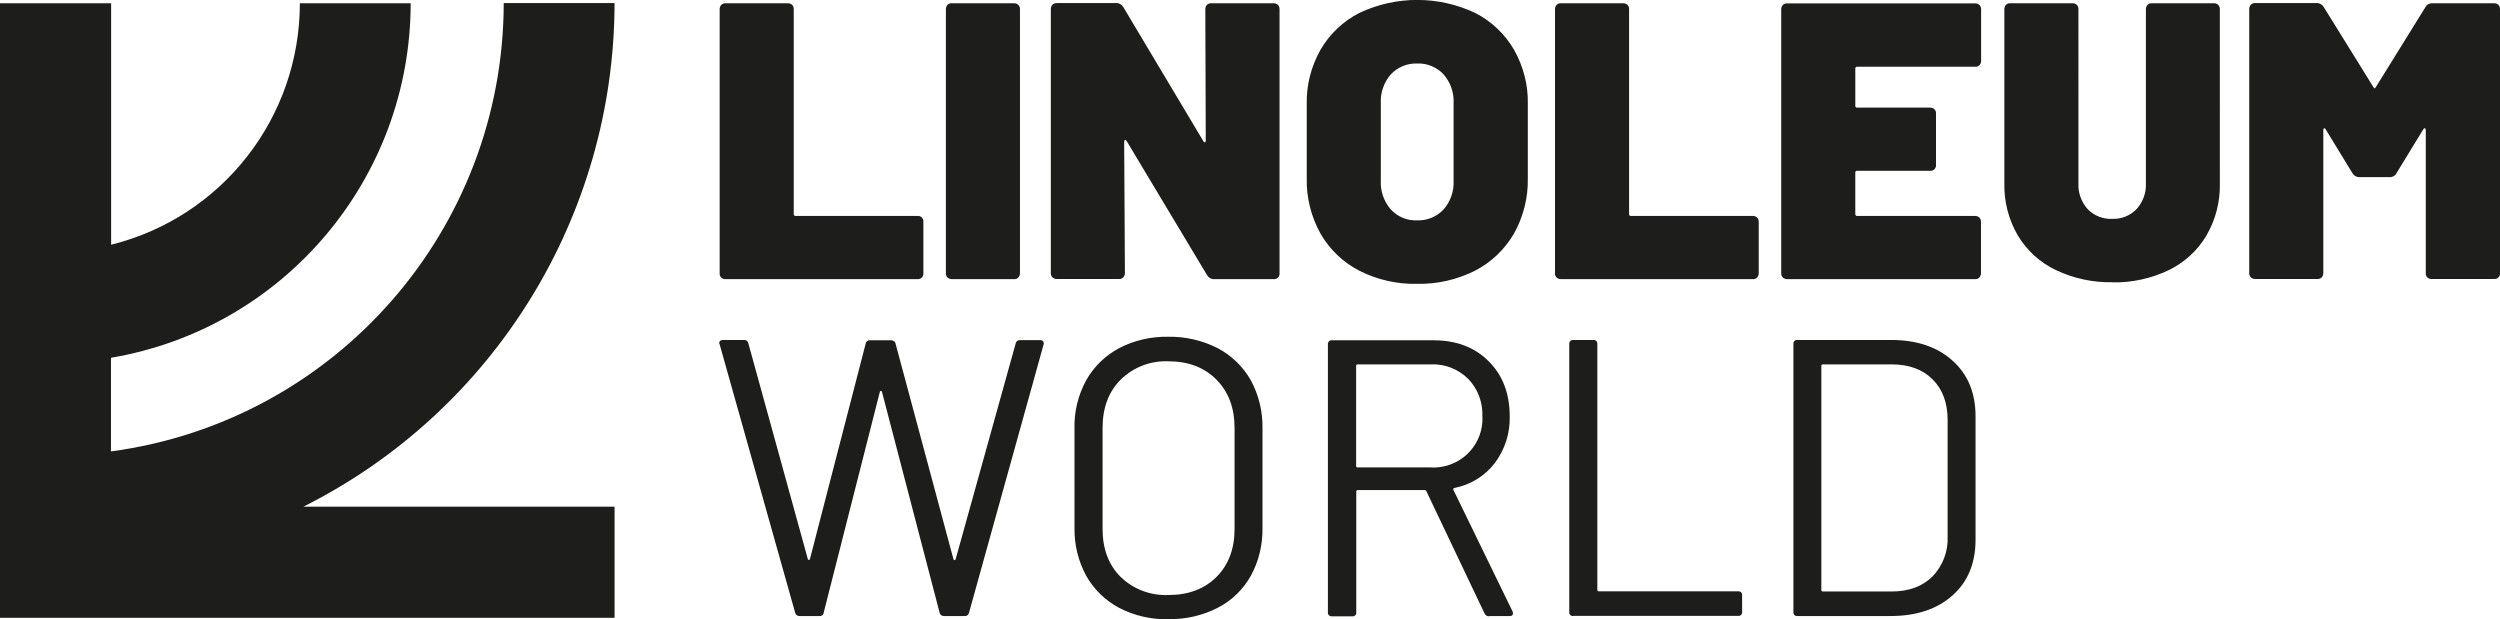
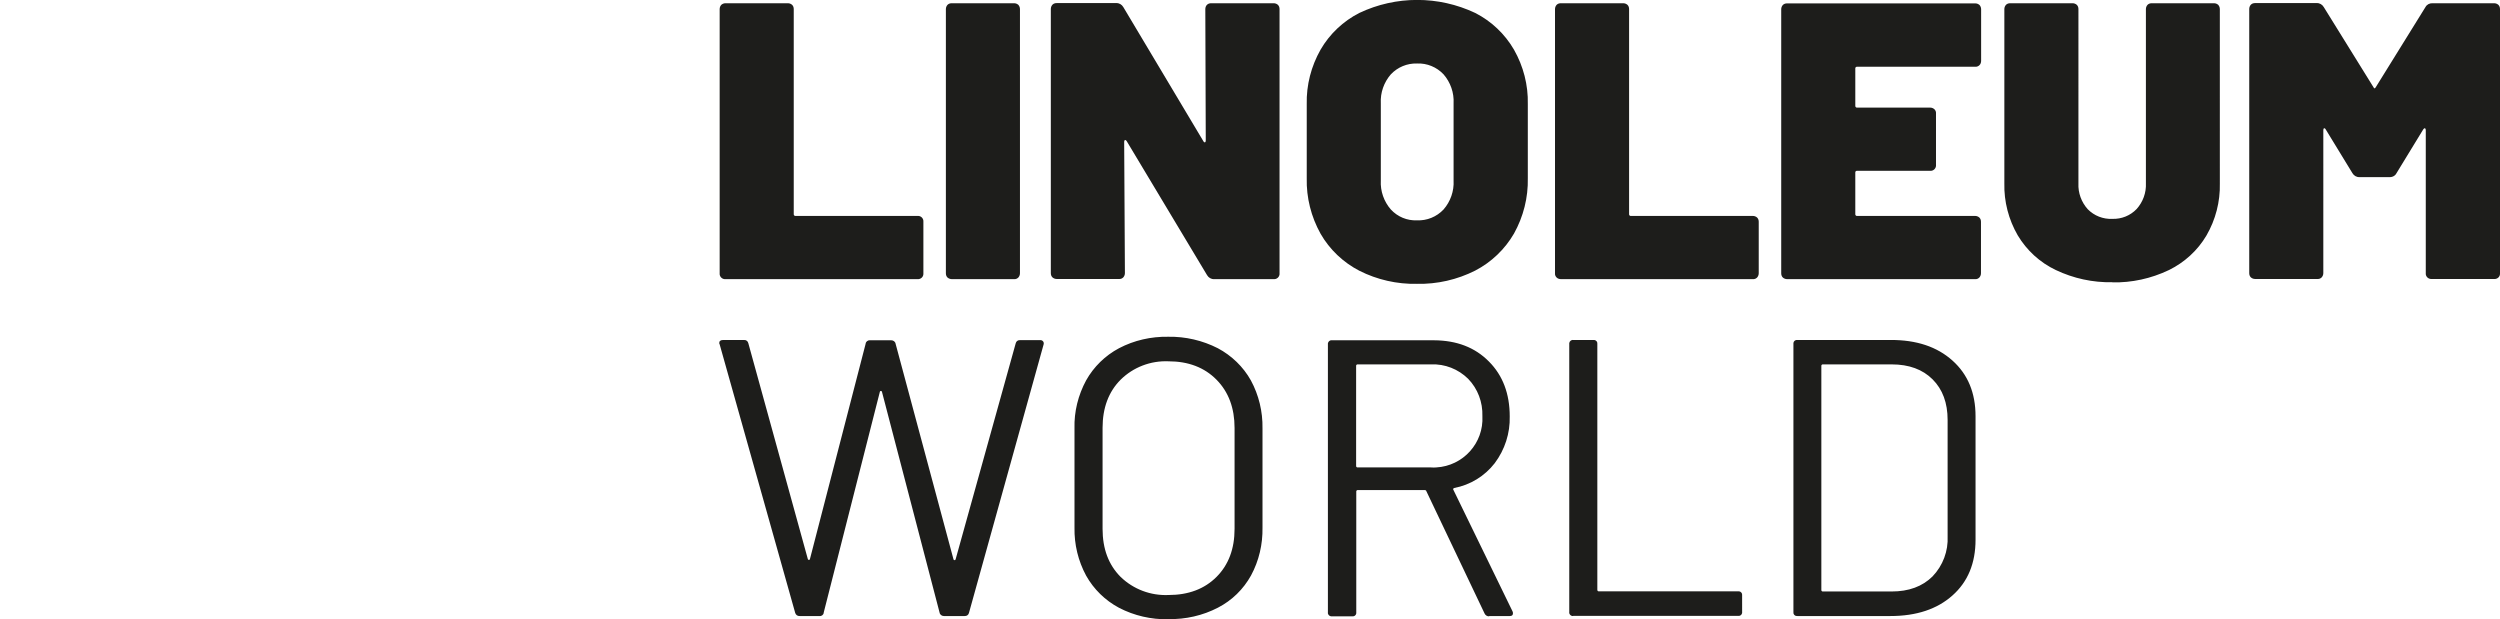
<svg xmlns="http://www.w3.org/2000/svg" id="Livello_1" x="0px" y="0px" viewBox="0 0 1700.8 421.2" style="enable-background:new 0 0 1700.8 421.2;" xml:space="preserve">
  <style type="text/css">
	.st0{fill:#1D1D1B;}
</style>
  <path class="st0" d="M1650.1,4.8l-33.8,54.5c-0.6,1.1-1.1,1.1-1.6,0l-33.8-54.5c-1-1.7-2.8-2.8-4.8-2.7h-41.9  c-1.1,0-2.1,0.3-2.9,1.1c-0.7,0.8-1.1,1.8-1.1,2.9v179.7c0,1.1,0.3,2.1,1.1,2.9c0.8,0.7,1.8,1.1,2.9,1.1h42.4  c1.1,0.1,2.1-0.3,2.9-1.1c0.7-0.8,1.1-1.8,1.1-2.9V88.5c0-0.7,0.2-1.1,0.5-1.2c0.4-0.1,0.7,0,1.1,0.7l18.2,29.8  c1,1.7,2.8,2.8,4.8,2.7h20.4c2,0.1,3.9-0.9,4.8-2.7l18.2-29.8c0.4-0.6,0.7-0.8,1.1-0.7c0.4,0.1,0.6,0.5,0.6,1.2v97.3  c-0.2,2,1.3,3.8,3.4,4c0.2,0,0.4,0,0.7,0h42.4c2.1,0.2,3.9-1.4,4-3.4c0-0.2,0-0.4,0-0.6V6.2c0-1.1-0.3-2.1-1.1-2.9  c-0.8-0.7-1.8-1.1-2.9-1.1h-41.9C1652.9,2.1,1651,3.1,1650.1,4.8 M1437,192.1c13.3,0.3,26.4-2.6,38.4-8.3  c10.7-5.2,19.7-13.4,25.7-23.6c6.2-10.7,9.4-23,9.1-35.4V6.2c0-1.1-0.4-2.1-1.1-2.9c-0.8-0.7-1.8-1.1-2.9-1.1h-42.3  c-1.1,0-2.1,0.3-2.9,1.1c-0.7,0.8-1.1,1.8-1.1,2.9v118.5c0.3,6.4-2,12.7-6.3,17.5c-4.3,4.5-10.3,6.9-16.5,6.7  c-6.3,0.3-12.4-2.1-16.8-6.6c-4.3-4.8-6.6-11.1-6.3-17.5V6.2c0-1.1-0.3-2.1-1.1-2.9c-0.8-0.7-1.8-1.1-2.9-1.1h-42.4  c-1.1,0-2.1,0.3-2.9,1.1c-0.7,0.8-1.1,1.8-1.1,2.9v118.5c-0.3,12.4,2.9,24.7,9.1,35.4c6.1,10.2,15.1,18.5,25.9,23.6  c12,5.7,25.2,8.6,38.5,8.3 M1347.8,41.3v-35c0-1.1-0.4-2.1-1.1-2.9c-0.8-0.7-1.8-1.1-2.9-1.1h-128c-1.1,0-2.1,0.3-2.9,1.1  c-0.7,0.8-1.1,1.8-1.1,2.9v179.6c0,1.1,0.3,2.1,1.1,2.9c0.8,0.7,1.8,1.1,2.9,1.1h127.9c1.1,0.1,2.1-0.3,2.9-1.1  c0.7-0.8,1.1-1.8,1.1-2.9v-35c0-1.1-0.3-2.1-1.1-2.9c-0.8-0.7-1.8-1.1-2.9-1.1h-80.2c-0.6,0.1-1.2-0.3-1.3-1c0-0.1,0-0.3,0-0.4v-28  c-0.1-0.7,0.4-1.3,1-1.3c0.1,0,0.2,0,0.3,0h49.6c2,0.2,3.8-1.3,4-3.3c0-0.2,0-0.5,0-0.7V77.2c0.1-1.1-0.3-2.1-1.1-2.9  c-0.8-0.7-1.8-1.1-2.9-1.1h-49.6c-0.6,0.1-1.2-0.3-1.3-1c0-0.1,0-0.3,0-0.4V46.7c-0.1-0.6,0.3-1.2,1-1.3c0.1,0,0.3,0,0.4,0h80.2  c1.1,0.1,2.1-0.3,2.9-1.1C1347.5,43.5,1347.8,42.4,1347.8,41.3 M1061.9,189.9h130.6c1.1,0.1,2.1-0.3,2.9-1.1  c0.7-0.8,1.1-1.8,1.1-2.9v-35c0-1.1-0.3-2.1-1.1-2.9c-0.8-0.7-1.8-1.1-2.9-1.1h-82.9c-0.6,0.1-1.2-0.3-1.3-1c0-0.1,0-0.3,0-0.4V6.2  c0-1.1-0.3-2.1-1.1-2.9c-0.8-0.7-1.8-1.1-2.9-1.1h-42.4c-1.1,0-2.1,0.3-2.9,1.1c-0.7,0.8-1.1,1.8-1.1,2.9v179.7  c-0.1,1.1,0.3,2.1,1.1,2.9C1059.7,189.5,1060.8,189.9,1061.9,189.9 M964,149.9c-6.7,0.3-13.2-2.4-17.8-7.4  c-4.7-5.4-7.2-12.5-6.8-19.7V70.3c-0.4-7.2,2.1-14.3,6.8-19.7c4.6-4.9,11.1-7.6,17.8-7.4c6.8-0.3,13.4,2.4,18.1,7.4  c4.7,5.4,7.2,12.5,6.8,19.7v52.5c0.4,7.2-2.1,14.3-6.8,19.7C977.4,147.5,970.8,150.2,964,149.9 M964,193.1c13.7,0.3,27.3-2.8,39.6-9  c11-5.7,20.2-14.5,26.4-25.2c6.4-11.5,9.7-24.5,9.4-37.7V70.8c0.3-13-3-25.7-9.4-37c-6.2-10.7-15.4-19.4-26.4-25  C978.6-3,949.7-3,924.8,8.8c-11,5.6-20.2,14.3-26.4,25c-6.4,11.3-9.7,24.1-9.4,37v50.5c-0.3,13.2,3,26.2,9.4,37.7  c6.2,10.8,15.4,19.5,26.4,25.2C936.9,190.3,950.4,193.4,964,193.1 M820,6.3l0.3,89.3c0,0.7-0.2,1.1-0.5,1.2c-0.4,0.1-0.7,0-1.1-0.7  L764.2,4.8c-1-1.7-2.8-2.8-4.8-2.7h-40.5c-1.1,0-2.1,0.3-2.9,1.1c-0.7,0.8-1.1,1.8-1.1,2.9v179.7c0,1.1,0.3,2.1,1.1,2.9  c0.8,0.7,1.8,1.1,2.9,1.1h42.4c1.1,0.1,2.1-0.3,2.9-1.1c0.7-0.8,1.1-1.8,1.1-2.9l-0.5-89.3c0-0.7,0.2-1.1,0.6-1.2  c0.4-0.1,0.7,0.1,1.1,0.7l54.7,91.2c1,1.7,2.8,2.8,4.8,2.7h40.5c2,0.2,3.8-1.3,4-3.3c0-0.2,0-0.5,0-0.7V6.2c0-1.1-0.3-2.1-1.1-2.9  c-0.8-0.7-1.8-1.1-2.9-1.1H824c-1.1,0-2.1,0.3-2.9,1.1C820.4,4,820,5.1,820,6.2 M647.5,189.9h42.4c1.1,0.1,2.1-0.3,2.9-1.1  c0.7-0.8,1.1-1.8,1.1-2.9V6.2c0-1.1-0.4-2.1-1.1-2.9c-0.8-0.7-1.8-1.1-2.9-1.1h-42.4c-1.1,0-2.1,0.3-2.9,1.1  c-0.7,0.8-1.1,1.8-1.1,2.9v179.7c0,1.1,0.3,2.1,1.1,2.9C645.4,189.5,646.5,189.9,647.5,189.9 M493.6,189.9h130.6  c2.1,0.2,3.9-1.4,4-3.4c0-0.2,0-0.4,0-0.6v-35c0.2-2.1-1.4-3.9-3.4-4c-0.2,0-0.4,0-0.6,0h-82.9c-0.6,0.1-1.2-0.3-1.3-1  c0-0.1,0-0.3,0-0.4V6.2c0-1.1-0.3-2.1-1.1-2.9c-0.8-0.7-1.8-1.1-2.9-1.1h-42.4c-1.1,0-2.1,0.4-2.9,1.1c-0.7,0.8-1.1,1.8-1.1,2.9  v179.7c-0.2,2,1.3,3.8,3.3,4C493.1,189.9,493.4,189.9,493.6,189.9" />
  <path class="st0" d="M1239.1,401.4V249c-0.1-0.5,0.3-1,0.8-1.1c0.1,0,0.2,0,0.3,0h46.7c11.8,0,21.1,3.4,27.9,10.2  c6.8,6.8,10.2,16,10.2,27.6v79.1c0.5,10.1-3.2,20-10.3,27.4c-6.9,6.8-16.1,10.2-27.8,10.2h-46.7c-0.5,0.1-1-0.3-1.1-0.8  C1239.1,401.6,1239.1,401.5,1239.1,401.4 M1222.8,419.1h63.3c17.7,0,31.8-4.7,42.2-14c10.5-9.3,15.7-22,15.7-37.9v-84  c0-15.9-5.2-28.5-15.7-37.9c-10.5-9.4-24.5-14.1-42.2-14h-63.3c-1.3-0.2-2.5,0.7-2.7,2c0,0.2,0,0.5,0,0.7v182.4  c-0.2,1.3,0.7,2.5,2,2.7C1222.3,419,1222.5,419,1222.8,419.1 M1070.4,419h112.1c1.3,0.2,2.5-0.7,2.7-2c0-0.2,0-0.4,0-0.7V405  c0.2-1.3-0.7-2.5-2-2.7c-0.2,0-0.4,0-0.7,0h-94.7c-0.5,0.1-1-0.3-1.1-0.8c0-0.1,0-0.1,0-0.2V234c0.2-1.3-0.7-2.5-2-2.7  c-0.2,0-0.5,0-0.7,0h-13.7c-1.3-0.2-2.5,0.8-2.7,2.1c0,0.2,0,0.4,0,0.6v182.4c-0.2,1.3,0.8,2.5,2.1,2.7  C1070,419.1,1070.2,419.1,1070.4,419 M923.7,247.9h49.9c9.4-0.4,18.5,3.2,25.2,9.8c6.6,6.8,10,16,9.7,25.4  c1,18.3-13.1,33.9-31.4,34.9c-1.2,0.1-2.3,0.1-3.5,0h-49.9c-0.5,0.1-1-0.3-1.1-0.8c0-0.1,0-0.2,0-0.2V249c-0.1-0.5,0.3-1,0.8-1.1  C923.6,247.9,923.6,247.9,923.7,247.9 M1013,419.1h14.2c1.4,0,2.1-0.6,2.1-1.9c0-0.5-0.1-0.9-0.3-1.3l-40.2-82.6  c-0.4-0.5-0.2-1,0.5-1.3c11-2.1,20.8-8.1,27.6-16.9c6.9-9.2,10.5-20.4,10.2-31.8c0-15.4-4.7-27.9-14.2-37.4  c-9.5-9.6-21.9-14.3-37.3-14.4h-69.5c-1.3-0.2-2.5,0.8-2.7,2.1c0,0.2,0,0.4,0,0.6v182.4c-0.2,1.3,0.8,2.5,2.1,2.7c0.2,0,0.4,0,0.6,0  H920c1.3,0.2,2.5-0.7,2.7-2c0-0.2,0-0.5,0-0.7v-82.1c-0.1-0.5,0.3-1,0.8-1.1c0.1,0,0.2,0,0.2,0h45.6c0.5,0,1,0.3,1.1,0.8l39.6,83.2  c0.6,1.3,1.9,2,3.2,1.9 M794.9,404.8c-12.1,0.5-23.8-3.9-32.5-12.3c-8.2-8.2-12.3-19.1-12.3-32.7v-68.7c0-13.6,4.1-24.6,12.3-32.8  c8.6-8.5,20.4-13,32.5-12.5c13.6,0,24.5,4.2,32.7,12.5s12.3,19.3,12.3,32.8v68.7c0,13.6-4.1,24.5-12.3,32.7  C819.4,400.7,808.5,404.8,794.9,404.8 M794.9,421.2c11.7,0.2,23.3-2.4,33.7-7.8c9.5-4.9,17.3-12.5,22.5-21.9c5.4-10,8-21.2,7.8-32.5  v-67.6c0.2-11.4-2.5-22.6-7.9-32.6c-5.2-9.3-13.1-16.9-22.5-21.9c-10.4-5.3-22-8-33.7-7.8c-11.7-0.2-23.2,2.4-33.5,7.8  c-9.4,5-17.2,12.6-22.4,21.9c-5.4,10-8.2,21.2-7.9,32.6V359c-0.2,11.4,2.5,22.6,7.9,32.6c5.2,9.3,13,16.9,22.4,21.9  c10.4,5.4,21.9,8,33.5,7.8 M544,419.1h13.5c1.4,0.2,2.7-0.8,2.9-2.2c0-0.1,0-0.2,0-0.2l38.2-150.2c0.1-0.4,0.5-0.6,0.9-0.5  c0.2,0.1,0.4,0.2,0.5,0.5l39.2,150.2c0.2,1.4,1.5,2.4,2.9,2.4h14.2c1.4,0.1,2.6-0.8,2.9-2.1L710,234.3c0.2-0.7,0.1-1.5-0.4-2.1  c-0.5-0.6-1.3-0.9-2-0.8h-13.7c-1.4-0.1-2.6,0.8-2.9,2.2l-40.9,147c-0.2,0.4-0.4,0.5-0.7,0.5c-0.3,0-0.6-0.2-0.7-0.5l-39.4-146.7  c-0.2-1.4-1.5-2.4-2.9-2.4h-14.6c-1.5-0.1-2.8,1-2.9,2.4L551,380.4c-0.1,0.4-0.5,0.6-0.9,0.5c-0.2-0.1-0.4-0.2-0.5-0.5l-40.5-146.9  c-0.3-1.4-1.5-2.3-2.9-2.2H492c-1.8,0-2.7,0.7-2.7,2.2l0.3,0.8L541,417C541.4,418.3,542.6,419.2,544,419.1" />
-   <path class="st0" d="M418.1,344.7H206.4C336,279.7,417.9,147.2,418.1,2.1h-75.4c-0.2,154.2-114.4,284.5-267.2,305v-63.7  c117.7-20,203.8-121.8,203.9-241.2h-75.4C204,80,151.1,147.7,75.6,166.5V2.2H0v418.1h75.5l0,0h342.6V344.7z" />
</svg>